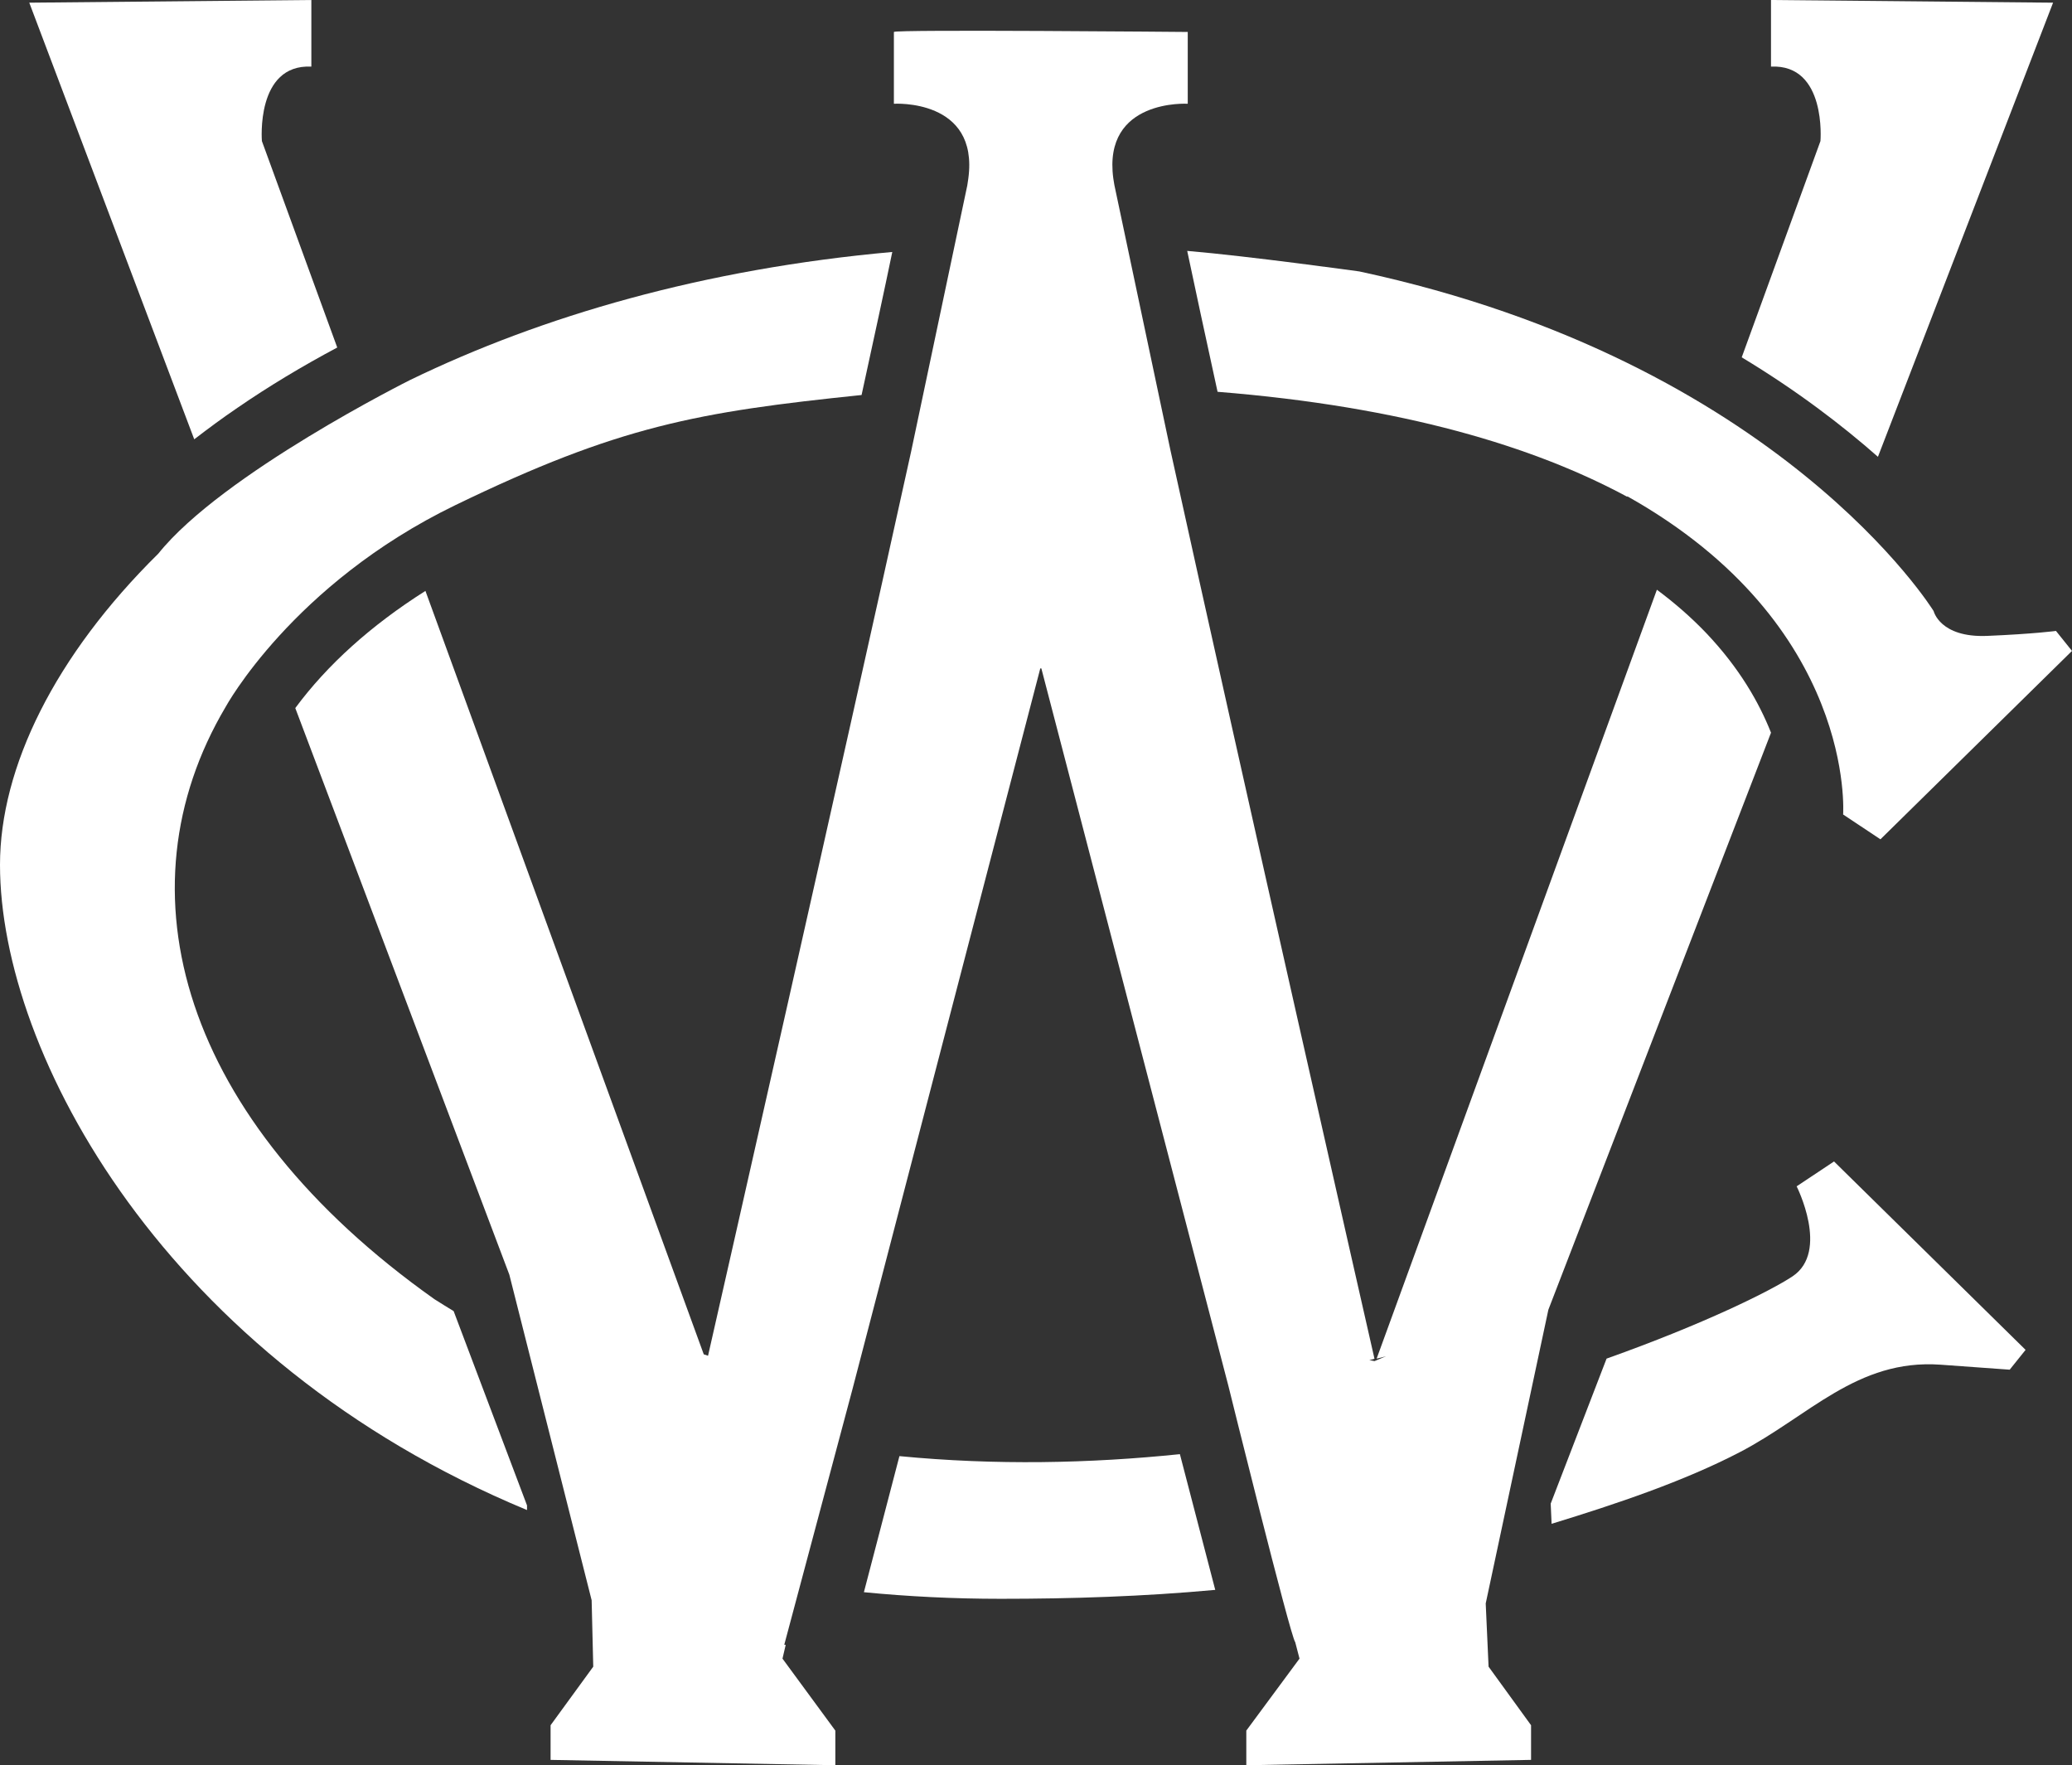
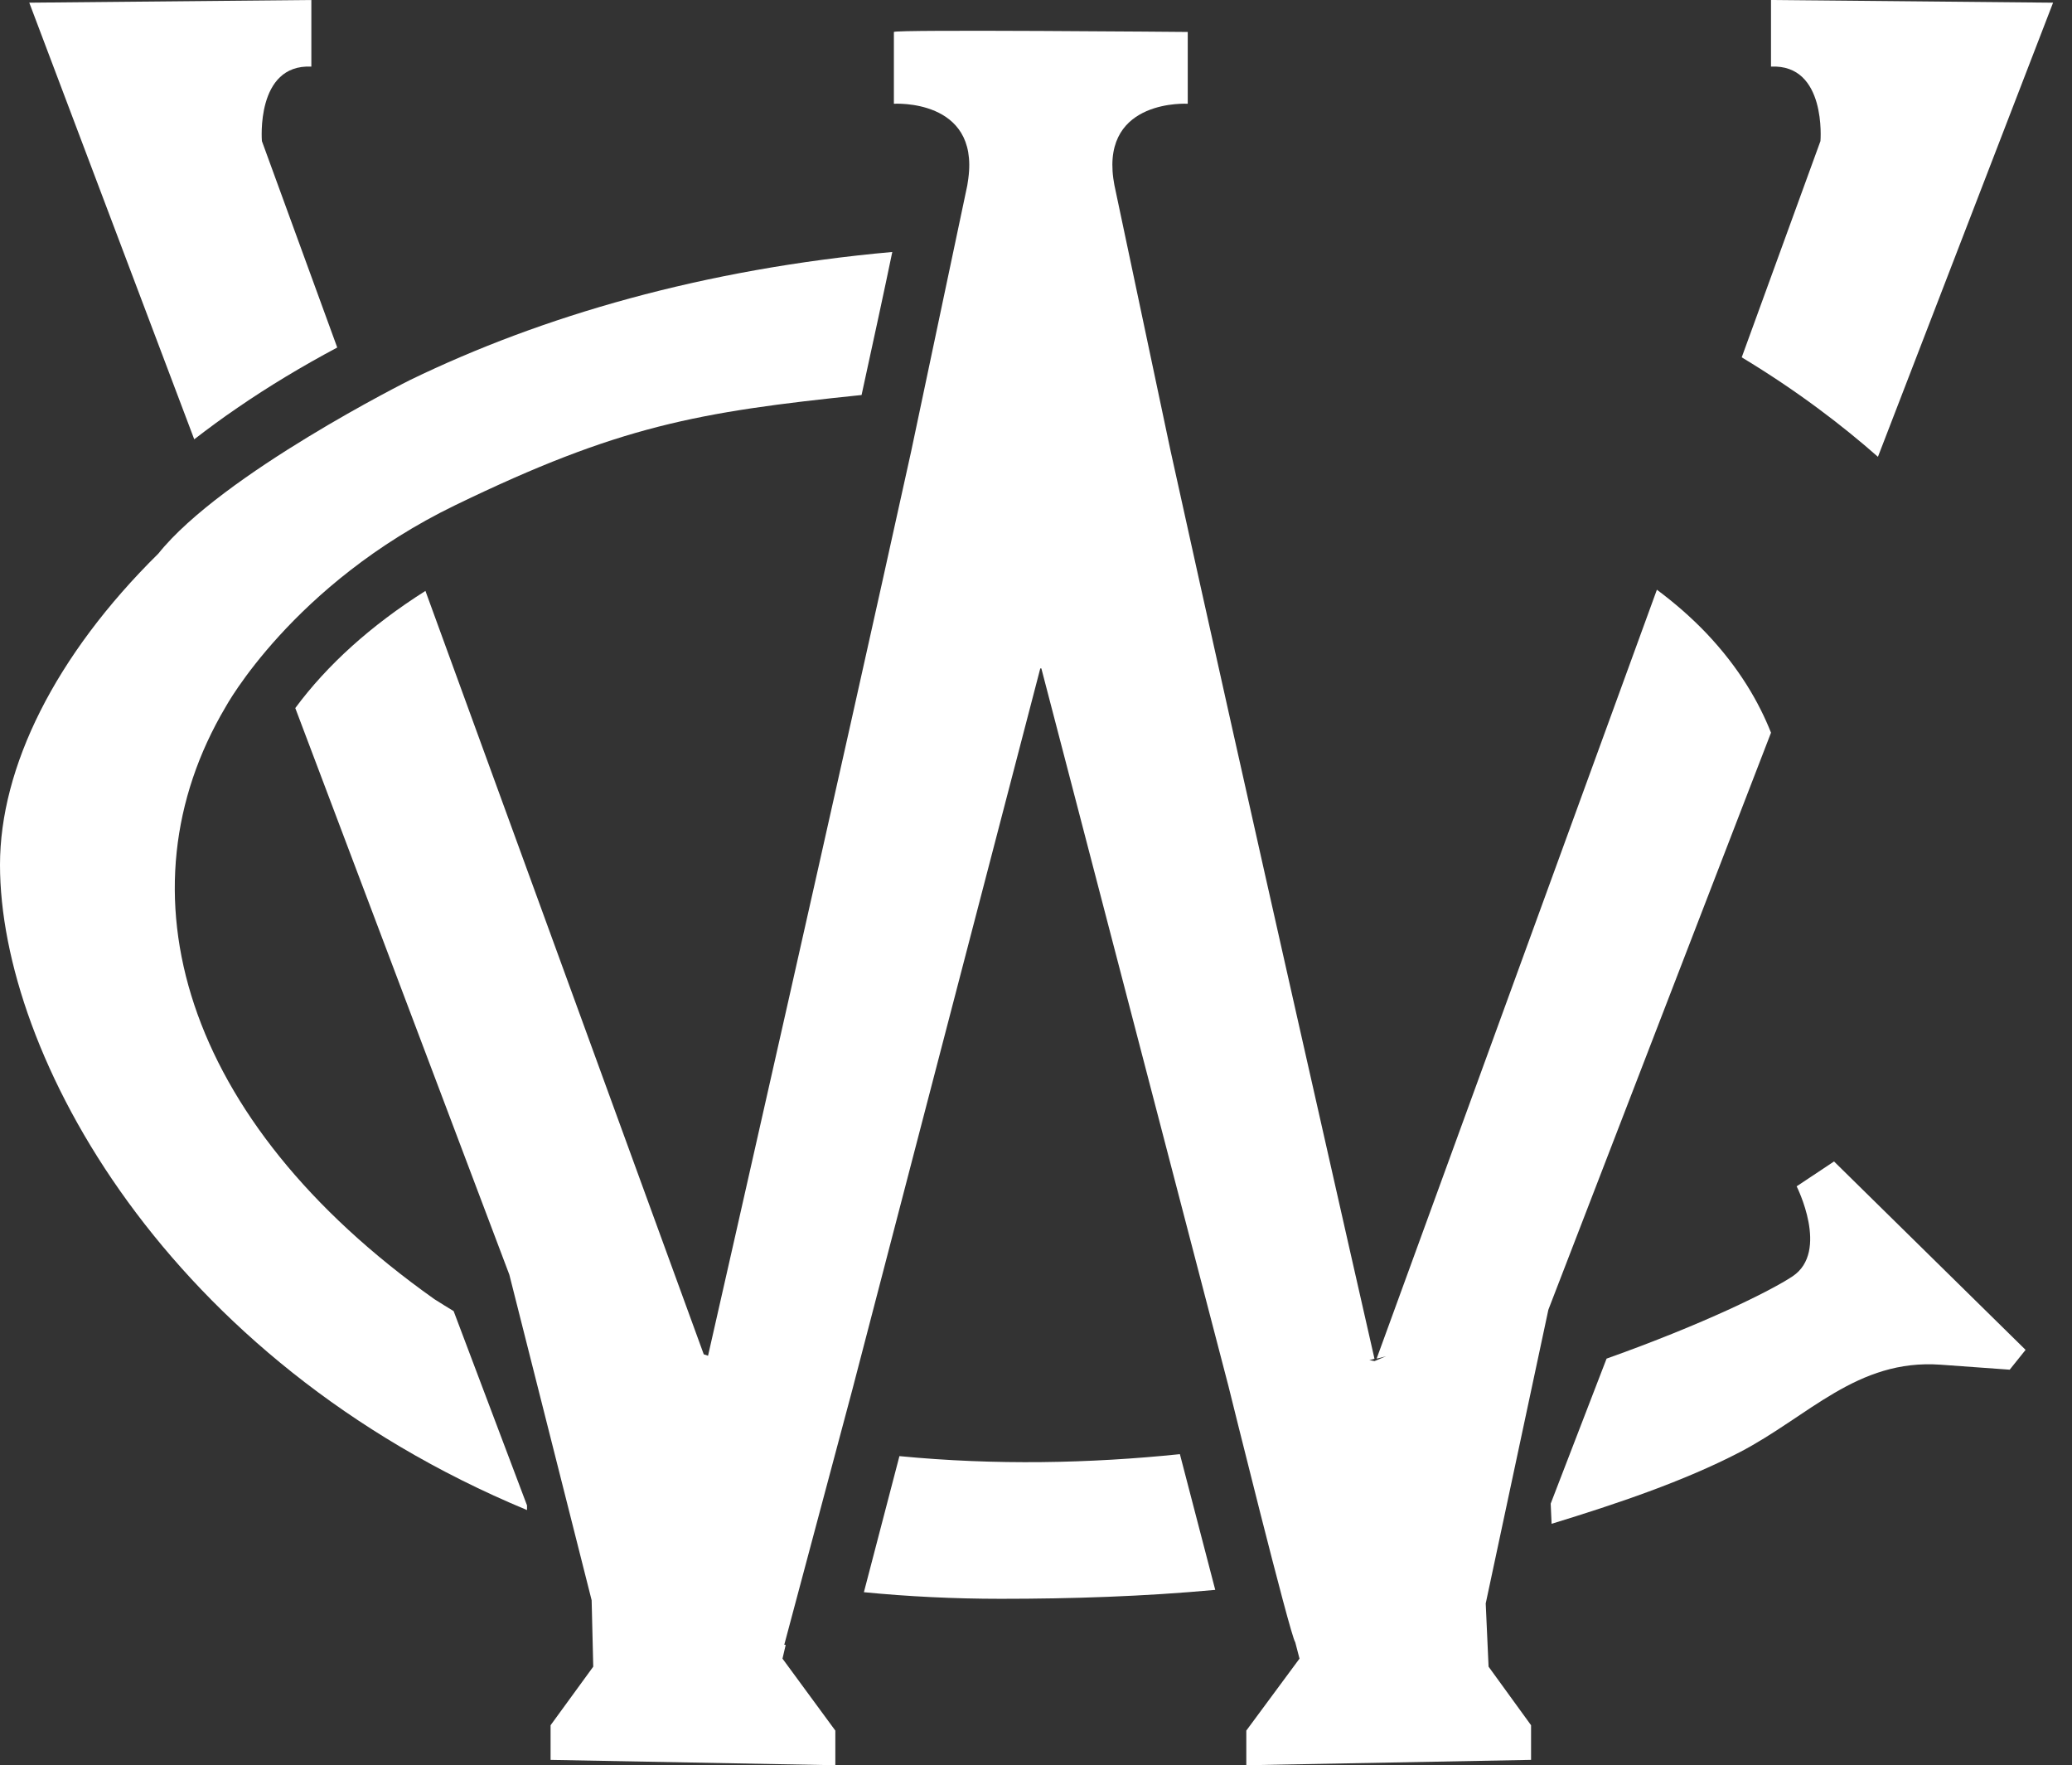
<svg xmlns="http://www.w3.org/2000/svg" id="b" viewBox="0 0 116.06 98.84">
  <rect x="0" y="0" width="116.06" height="98.84" fill="#333333" stroke="none" />
  <g id="c">
    <g>
      <path d="M99.2,0V3.73c3.13-.15,2.77,4.17,2.77,4.17l-4.41,12.11c3.1,1.87,5.62,3.8,7.63,5.57L115,.15l-15.8-.15Z" style="fill:#fff;" />
      <path d="M92.81,33.02l-15.7,43.06c.18-.04,.35-.08,.52-.13l-.64,.27-.29-.06c.1-.02,.2-.04,.29-.07-.57-2.5-7.29-32.07-11.43-50.88l-3.14-14.85c-.02-.15-.05-.28-.06-.37-.6-4.47,4.17-4.18,4.17-4.18V1.79s-16.46-.15-16.46,0V5.81s4.77-.3,4.17,4.18c-.01,.1-.04,.24-.06,.4l-3.15,14.92c-4.07,18.48-10.6,47.22-11.37,50.61-.08-.03-.16-.05-.24-.08l-15.59-42.75c-3.05,1.93-5.5,4.14-7.29,6.56l11.99,31.73,4.61,18.23,.09,3.72-2.39,3.28v1.94l15.95,.3v-1.94l-2.96-4.03,.18-.77s-.06,0-.08-.01l3.82-14.31,10.52-40.36h.06l10.48,40.19s3.47,14.03,3.74,14.34l.24,.92-2.98,4.03v1.94l15.95-.3v-1.94l-2.38-3.28-.16-3.54,3.51-16.45,12.47-32.31c-.66-1.67-1.76-3.61-3.62-5.57-.85-.89-1.78-1.7-2.79-2.45" style="fill:#fff;" />
      <path d="M14.67,7.9s-.36-4.32,2.77-4.17V0L1.64,.15,10.88,24.6c.78-.6,1.59-1.2,2.43-1.77,1.76-1.21,3.63-2.33,5.58-3.37L14.67,7.9Z" style="fill:#fff;" />
      <path d="M66.09,81.43c-5.03,.52-10.34,.63-15.71,.11l-1.99,7.62c2.46,.24,5.01,.37,7.67,.37,3.97,0,8-.13,12.01-.5l-1.98-7.6Z" style="fill:#fff;" />
      <path d="M100.63,66.42s1.86,3.66-.22,5.05c-1.23,.82-4.99,2.68-10.42,4.61l-3.13,8.12,.05,1.13c3.63-1.11,7.4-2.38,10.52-4,3.88-2.01,6.58-5.24,11.26-4.91l3.88,.28,.89-1.11-10.73-10.55-2.09,1.39Z" style="fill:#fff;" />
      <path d="M25.52,28.28c9.15-4.43,13.55-5.21,22.74-6.16,.7-3.21,1.29-5.93,1.72-8.01-10.57,.95-19.63,3.59-27.01,7.17,0,0-10.52,5.25-14.1,9.72h0C3.07,36.72,0,42.98,0,48.43c0,10.58,9.29,27.73,29.52,36.13v-.26l-4.11-10.88c-.36-.22-.72-.44-1.08-.67-14.17-10.04-17.79-22.86-11.7-33.15,0,0,3.74-6.89,12.89-11.32" style="fill:#fff;" />
-       <path d="M115.17,35.33s-1.25,.17-3.88,.28c-2.63,.1-2.98-1.39-2.98-1.39,0,0-8.59-13.96-32.17-19.02,0,0-6.2-.86-9.64-1.15,.43,2.04,1.01,4.73,1.7,7.89,10.38,.83,17.74,3.07,22.95,5.88v-.03c12.85,7.21,12.09,17.82,12.09,17.82l2.09,1.39,10.73-10.55-.89-1.11Z" style="fill:#fff;" />
    </g>
  </g>
</svg>